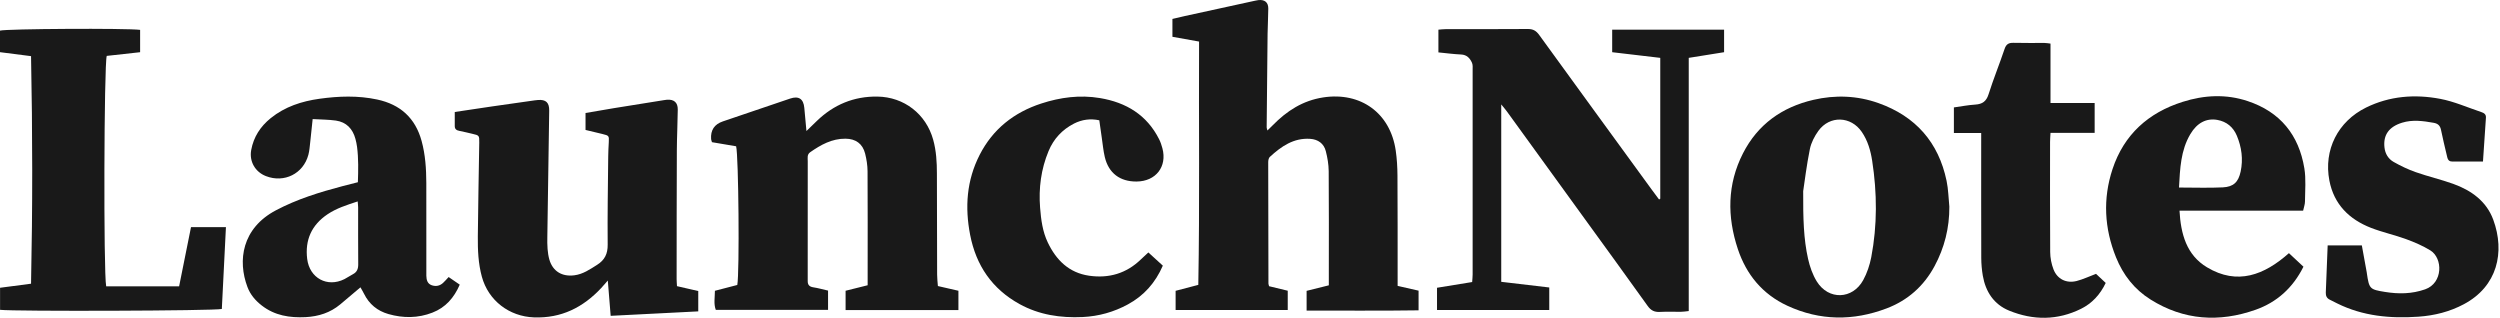
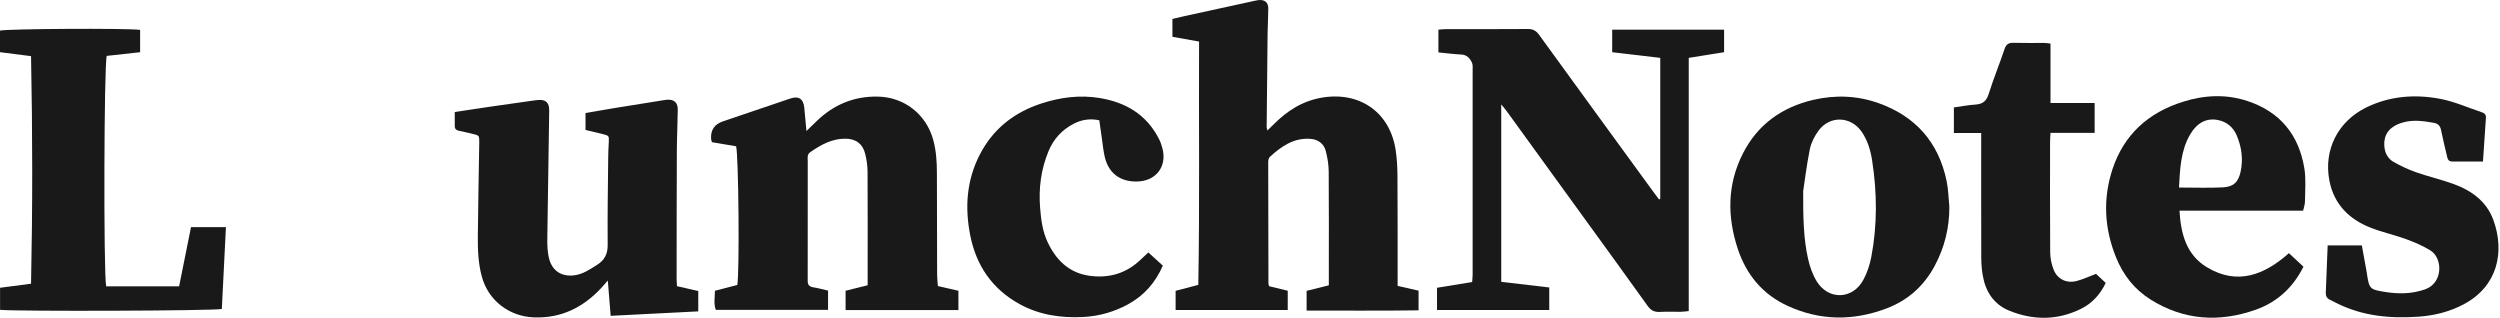
<svg xmlns="http://www.w3.org/2000/svg" width="236" height="30" viewBox="0 0 236 30" fill="none">
  <path d="M131.936 26.988C132.62 27.144 133.238 27.285 133.913 27.438V29.295C130.406 29.349 126.905 29.31 123.344 29.322V27.456C124.022 27.288 124.688 27.123 125.441 26.934C125.441 26.532 125.441 26.154 125.441 25.773C125.441 22.569 125.456 19.362 125.429 16.158C125.423 15.525 125.315 14.883 125.156 14.268C124.973 13.545 124.418 13.158 123.686 13.107C122.117 12.999 120.947 13.824 119.867 14.817C119.759 14.919 119.72 15.141 119.72 15.309C119.72 19.131 119.732 22.95 119.741 26.772C119.741 26.823 119.765 26.871 119.801 27.018C120.344 27.15 120.932 27.291 121.562 27.444V29.262H110.978V27.453C111.668 27.273 112.352 27.093 113.12 26.892C113.258 19.242 113.156 11.61 113.192 3.923C112.325 3.767 111.524 3.626 110.677 3.473V1.787C111.062 1.697 111.452 1.601 111.848 1.514C114.056 1.031 116.264 0.551 118.475 0.068C118.574 0.047 118.676 0.026 118.778 0.011C119.375 -0.061 119.729 0.215 119.726 0.803C119.723 1.598 119.669 2.39 119.66 3.185C119.624 6.134 119.6 9.081 119.573 12.03C119.573 12.099 119.606 12.168 119.645 12.318C119.84 12.126 119.999 11.976 120.152 11.82C121.475 10.467 122.99 9.489 124.916 9.195C128.45 8.658 131.243 10.665 131.756 14.205C131.87 14.988 131.915 15.786 131.921 16.578C131.942 19.758 131.933 22.938 131.936 26.118C131.936 26.394 131.936 26.673 131.936 26.988Z" fill="#191919" />
  <path d="M156.729 18.759V5.462C155.217 5.285 153.726 5.108 152.19 4.928V2.798H162.754V4.928C161.659 5.102 160.576 5.276 159.417 5.462V29.364C159.129 29.394 158.91 29.433 158.691 29.433C158.022 29.442 157.353 29.409 156.687 29.445C156.174 29.472 155.844 29.307 155.538 28.878C153.555 26.1 151.545 23.346 149.541 20.58C147.117 17.235 144.696 13.89 142.269 10.545C142.125 10.347 141.966 10.164 141.717 9.858V26.604C143.211 26.781 144.702 26.955 146.25 27.138V29.262H135.654V27.165C136.731 26.991 137.832 26.811 138.972 26.625C138.99 26.364 139.017 26.139 139.017 25.917C139.017 19.482 139.017 13.047 139.017 6.611C139.017 6.383 139.044 6.128 138.957 5.93C138.762 5.498 138.474 5.168 137.922 5.144C137.232 5.114 136.545 5.021 135.786 4.946V2.801C136.023 2.783 136.266 2.75 136.512 2.75C139.083 2.747 141.654 2.759 144.225 2.738C144.723 2.732 145.017 2.906 145.302 3.302C148.824 8.163 152.364 13.014 155.898 17.865C156.135 18.192 156.378 18.513 156.618 18.834C156.654 18.81 156.687 18.783 156.723 18.759H156.729Z" fill="#191919" />
  <path d="M69.492 13.809C68.733 13.68 67.956 13.548 67.209 13.422C67.167 13.275 67.134 13.203 67.128 13.128C67.068 12.286 67.438 11.73 68.238 11.46C70.353 10.743 72.471 10.023 74.586 9.306C75.399 9.03 75.849 9.33 75.927 10.185C75.987 10.869 76.053 11.55 76.128 12.369C76.512 11.997 76.812 11.703 77.115 11.412C78.705 9.879 80.601 9.087 82.821 9.117C85.347 9.15 87.421 10.764 88.093 13.191C88.384 14.241 88.444 15.312 88.444 16.389C88.447 19.569 88.453 22.749 88.465 25.929C88.465 26.283 88.51 26.634 88.537 27.003C89.215 27.159 89.836 27.3 90.475 27.447V29.271H79.824V27.447C80.472 27.285 81.135 27.12 81.906 26.928V25.788C81.906 22.581 81.918 19.377 81.897 16.17C81.894 15.612 81.804 15.042 81.669 14.502C81.432 13.563 80.775 13.098 79.809 13.092C78.534 13.083 77.49 13.668 76.485 14.367C76.167 14.589 76.251 14.913 76.251 15.207C76.245 18.567 76.248 21.927 76.248 25.284C76.248 25.695 76.257 26.106 76.248 26.514C76.239 26.886 76.401 27.066 76.779 27.123C77.232 27.192 77.679 27.321 78.168 27.432V29.253H67.572C67.359 28.689 67.482 28.11 67.488 27.45C68.199 27.264 68.91 27.081 69.6 26.901C69.819 25.749 69.726 14.7 69.489 13.8L69.492 13.809Z" fill="#191919" />
  <path d="M63.903 27.012C64.602 27.171 65.223 27.315 65.916 27.474V29.394C63.153 29.535 60.44 29.673 57.647 29.814C57.56 28.725 57.473 27.69 57.377 26.484C57.104 26.793 56.933 26.997 56.753 27.192C55.037 29.025 52.985 30.057 50.405 29.961C48.068 29.874 46.106 28.377 45.488 26.124C45.146 24.873 45.095 23.592 45.107 22.311C45.134 19.362 45.197 16.416 45.242 13.467C45.251 12.783 45.242 12.78 44.561 12.624C44.159 12.531 43.76 12.432 43.358 12.354C43.097 12.303 42.929 12.189 42.929 11.907C42.929 11.478 42.929 11.049 42.929 10.572C44.153 10.389 45.29 10.215 46.427 10.05C47.774 9.855 49.121 9.666 50.471 9.474C50.573 9.459 50.675 9.45 50.777 9.441C51.536 9.378 51.857 9.684 51.845 10.446C51.782 14.418 51.725 18.39 51.668 22.362C51.662 22.746 51.659 23.133 51.692 23.514C51.719 23.844 51.767 24.177 51.857 24.495C52.175 25.608 53.051 26.136 54.212 25.989C55.04 25.884 55.685 25.428 56.36 25.005C57.077 24.555 57.374 23.97 57.365 23.1C57.338 20.331 57.389 17.562 57.416 14.793C57.419 14.331 57.446 13.872 57.47 13.41C57.5 12.822 57.488 12.798 56.873 12.651C56.354 12.525 55.832 12.402 55.274 12.267V10.668C56.18 10.512 57.059 10.356 57.941 10.212C59.513 9.957 61.086 9.708 62.657 9.456C62.76 9.441 62.861 9.423 62.964 9.414C63.624 9.366 63.99 9.675 63.981 10.344C63.969 11.625 63.9 12.906 63.894 14.187C63.876 18.237 63.876 22.29 63.873 26.34C63.873 26.541 63.894 26.745 63.906 27.006L63.903 27.012Z" fill="#191919" />
  <path d="M184.018 19.506C184.03 21.51 183.559 23.385 182.617 25.131C181.606 27.009 180.088 28.359 178.09 29.115C174.943 30.306 171.811 30.288 168.73 28.863C166.375 27.774 164.854 25.917 164.053 23.511C163.036 20.457 163.042 17.403 164.539 14.472C165.934 11.739 168.226 10.113 171.181 9.426C173.248 8.946 175.321 9.018 177.334 9.735C180.835 10.983 182.998 13.434 183.757 17.07C183.925 17.865 183.934 18.696 184.018 19.509V19.506ZM170.221 18.042C170.209 20.634 170.26 22.557 170.683 24.441C170.848 25.179 171.112 25.935 171.508 26.574C172.612 28.35 174.88 28.278 175.888 26.442C176.251 25.779 176.503 25.023 176.647 24.279C177.223 21.258 177.202 18.216 176.734 15.183C176.587 14.22 176.317 13.278 175.753 12.453C174.73 10.953 172.72 10.881 171.655 12.354C171.289 12.861 170.974 13.47 170.851 14.076C170.542 15.603 170.356 17.154 170.221 18.042Z" fill="#191919" />
-   <path d="M42.353 26.154C42.722 26.406 43.034 26.622 43.4 26.871C42.863 28.11 42.062 29.031 40.823 29.511C39.461 30.042 38.059 30.045 36.664 29.646C35.626 29.349 34.849 28.713 34.366 27.735C34.267 27.534 34.15 27.342 34.027 27.123C33.364 27.681 32.743 28.215 32.116 28.737C31.171 29.523 30.07 29.874 28.852 29.937C27.349 30.012 25.933 29.793 24.706 28.836C24.103 28.368 23.629 27.81 23.359 27.093C22.423 24.609 22.825 21.549 26.056 19.848C28.051 18.795 30.175 18.141 32.338 17.571C32.785 17.454 33.232 17.34 33.784 17.202C33.82 16.095 33.85 14.979 33.706 13.863C33.673 13.611 33.619 13.356 33.553 13.11C33.295 12.156 32.698 11.526 31.705 11.382C31.006 11.283 30.292 11.289 29.515 11.241C29.431 12.042 29.365 12.723 29.287 13.404C29.239 13.809 29.215 14.226 29.11 14.616C28.633 16.401 26.824 17.298 25.099 16.623C24.085 16.227 23.518 15.24 23.713 14.166C23.938 12.927 24.583 11.937 25.558 11.151C26.902 10.068 28.48 9.558 30.157 9.324C31.972 9.072 33.787 9.006 35.599 9.393C37.795 9.861 39.206 11.142 39.8 13.308C40.154 14.604 40.238 15.933 40.244 17.268C40.253 19.986 40.247 22.704 40.247 25.422C40.247 25.626 40.247 25.833 40.247 26.037C40.256 26.415 40.346 26.775 40.736 26.919C41.12 27.063 41.501 27 41.816 26.715C41.984 26.562 42.134 26.385 42.353 26.151V26.154ZM33.766 19.014C32.71 19.359 31.759 19.665 30.922 20.226C29.419 21.234 28.777 22.647 28.999 24.447C29.224 26.253 30.892 27.162 32.515 26.349C32.788 26.211 33.04 26.028 33.313 25.887C33.703 25.686 33.82 25.377 33.817 24.948C33.799 23.157 33.811 21.366 33.808 19.575C33.808 19.425 33.787 19.278 33.766 19.014Z" fill="#191919" />
  <path d="M10.026 27.027H16.909C17.284 25.164 17.656 23.316 18.031 21.441H21.328C21.196 24.057 21.07 26.625 20.941 29.166C20.314 29.346 1.281 29.406 0.006 29.247V27.165C0.945 27.042 1.899 26.916 2.931 26.781C3.081 19.611 3.075 12.495 2.931 5.3C1.932 5.174 1.002 5.054 0 4.925V2.891C0.558 2.717 11.916 2.651 13.227 2.819V4.928C12.184 5.045 11.121 5.162 10.077 5.276C9.819 6.059 9.765 25.722 10.023 27.027H10.026Z" fill="#191919" />
  <path d="M217.416 19.887H205.745C205.868 22.095 206.405 24.072 208.34 25.233C211.209 26.955 213.753 25.962 216.075 23.898C216.558 24.348 217.002 24.762 217.446 25.176C216.45 27.174 214.935 28.533 212.928 29.241C209.501 30.451 206.156 30.244 203.018 28.278C201.488 27.321 200.426 25.959 199.754 24.297C198.647 21.558 198.497 18.762 199.424 15.957C200.504 12.702 202.805 10.638 206.042 9.615C208.067 8.973 210.128 8.859 212.181 9.543C215.259 10.566 217.011 12.744 217.53 15.885C217.698 16.905 217.596 17.973 217.59 19.02C217.59 19.29 217.485 19.56 217.416 19.887ZM205.7 17.703C207.17 17.703 208.505 17.754 209.834 17.688C210.851 17.637 211.305 17.184 211.518 16.191C211.767 15.027 211.608 13.884 211.155 12.804C210.821 12.009 210.203 11.478 209.315 11.319C208.298 11.139 207.413 11.58 206.771 12.657C205.859 14.19 205.796 15.9 205.697 17.703H205.7Z" fill="#191919" />
  <path d="M219.741 23.163H222.957C223.113 24.027 223.269 24.873 223.422 25.722C223.428 25.746 223.428 25.773 223.431 25.797C223.647 27.267 223.701 27.327 225.144 27.558C226.425 27.765 227.67 27.756 228.936 27.312C230.625 26.718 230.625 24.375 229.419 23.634C228.705 23.196 227.919 22.86 227.13 22.572C226.047 22.176 224.904 21.93 223.83 21.513C221.766 20.709 220.326 19.293 219.894 17.049C219.336 14.151 220.695 11.466 223.353 10.155C225.585 9.057 227.961 8.88 230.349 9.33C231.672 9.579 232.935 10.146 234.222 10.575C234.477 10.659 234.696 10.782 234.672 11.109C234.579 12.459 234.489 13.806 234.393 15.246C233.358 15.246 232.416 15.249 231.471 15.246C231.09 15.246 231.042 14.943 230.979 14.667C230.796 13.869 230.592 13.074 230.433 12.27C230.352 11.853 230.133 11.661 229.731 11.592C228.738 11.415 227.745 11.277 226.755 11.583C225.504 11.973 224.967 12.75 225.093 13.911C225.159 14.523 225.459 15.003 225.966 15.291C226.632 15.666 227.334 16.002 228.054 16.254C229.215 16.662 230.421 16.941 231.579 17.355C233.286 17.967 234.72 18.993 235.363 20.739C236.491 23.802 235.756 27.036 232.584 28.719C231.246 29.43 229.812 29.79 228.306 29.895C225.651 30.081 223.068 29.847 220.641 28.647C220.41 28.533 220.185 28.41 219.954 28.302C219.666 28.167 219.543 27.948 219.555 27.627C219.618 26.169 219.672 24.714 219.732 23.163H219.741Z" fill="#191919" />
  <path d="M108.403 23.829C108.88 24.264 109.309 24.657 109.771 25.077C109.066 26.697 107.986 27.915 106.468 28.737C105.142 29.457 103.72 29.856 102.202 29.928C100.108 30.024 98.098 29.727 96.244 28.704C93.649 27.273 92.14 25.053 91.582 22.176C91.075 19.566 91.246 17.031 92.479 14.619C93.727 12.18 95.719 10.614 98.29 9.774C100.09 9.186 101.941 8.94 103.837 9.258C106.312 9.672 108.259 10.845 109.417 13.137C109.555 13.41 109.654 13.704 109.732 14.001C110.194 15.732 109.111 17.121 107.296 17.136C105.724 17.148 104.656 16.347 104.293 14.826C104.152 14.232 104.098 13.614 104.008 13.008C103.93 12.477 103.858 11.946 103.774 11.355C102.931 11.175 102.136 11.286 101.389 11.664C100.273 12.234 99.46 13.11 98.983 14.265C98.272 15.975 98.041 17.76 98.185 19.608C98.275 20.739 98.416 21.855 98.911 22.89C99.706 24.555 100.912 25.752 102.814 26.028C104.674 26.295 106.327 25.818 107.698 24.489C107.899 24.294 108.109 24.105 108.4 23.835L108.403 23.829Z" fill="#191919" />
  <path d="M187.022 12.558H184.447V10.14C185.107 10.05 185.783 9.915 186.467 9.873C187.136 9.831 187.508 9.573 187.721 8.898C188.177 7.458 188.75 6.053 189.233 4.619C189.386 4.166 189.623 4.031 190.073 4.043C191.048 4.07 192.026 4.049 193.004 4.055C193.178 4.055 193.349 4.091 193.568 4.115V9.723H197.735V12.543H193.568C193.55 12.903 193.526 13.152 193.526 13.401C193.526 16.863 193.511 20.325 193.538 23.787C193.541 24.336 193.652 24.915 193.85 25.428C194.207 26.352 195.065 26.772 196.037 26.526C196.625 26.376 197.183 26.106 197.864 25.851C198.101 26.073 198.431 26.382 198.779 26.709C198.257 27.807 197.489 28.635 196.457 29.148C194.234 30.252 191.933 30.252 189.665 29.325C188.225 28.737 187.442 27.543 187.178 26.031C187.082 25.479 187.034 24.912 187.031 24.351C187.019 20.76 187.025 17.172 187.025 13.581C187.025 13.278 187.025 12.972 187.025 12.558H187.022Z" fill="#191919" />
</svg>